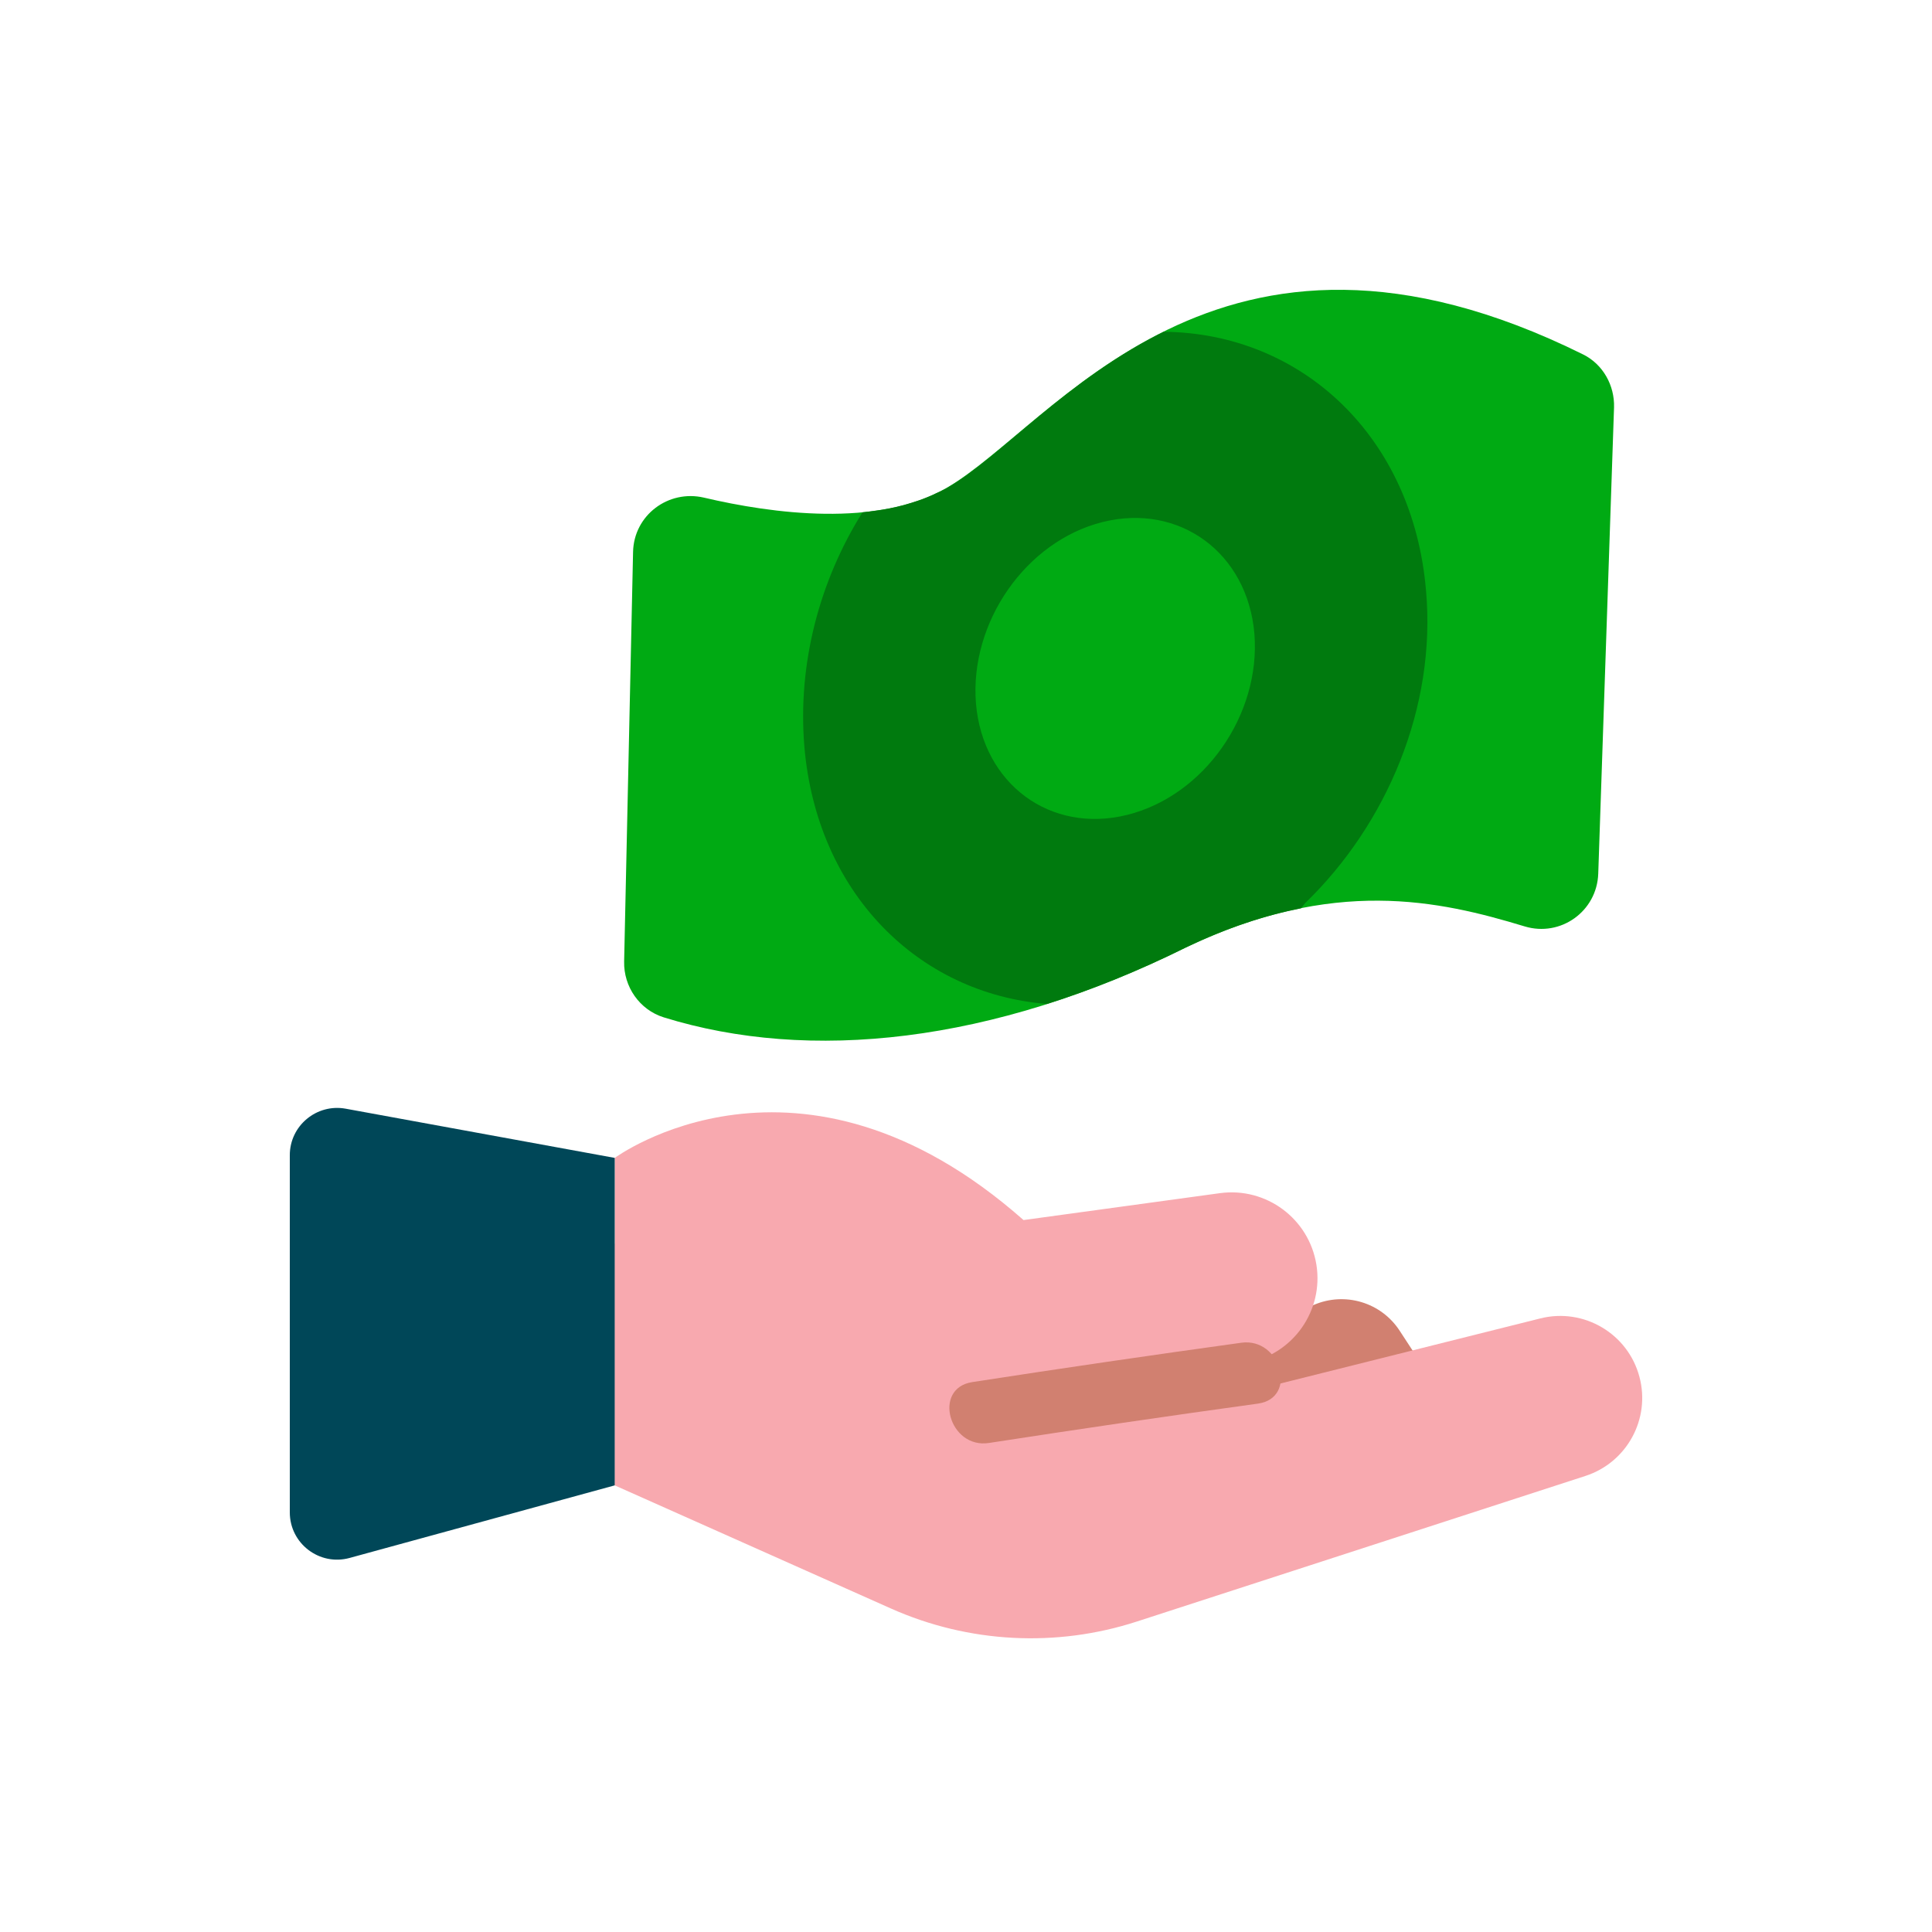
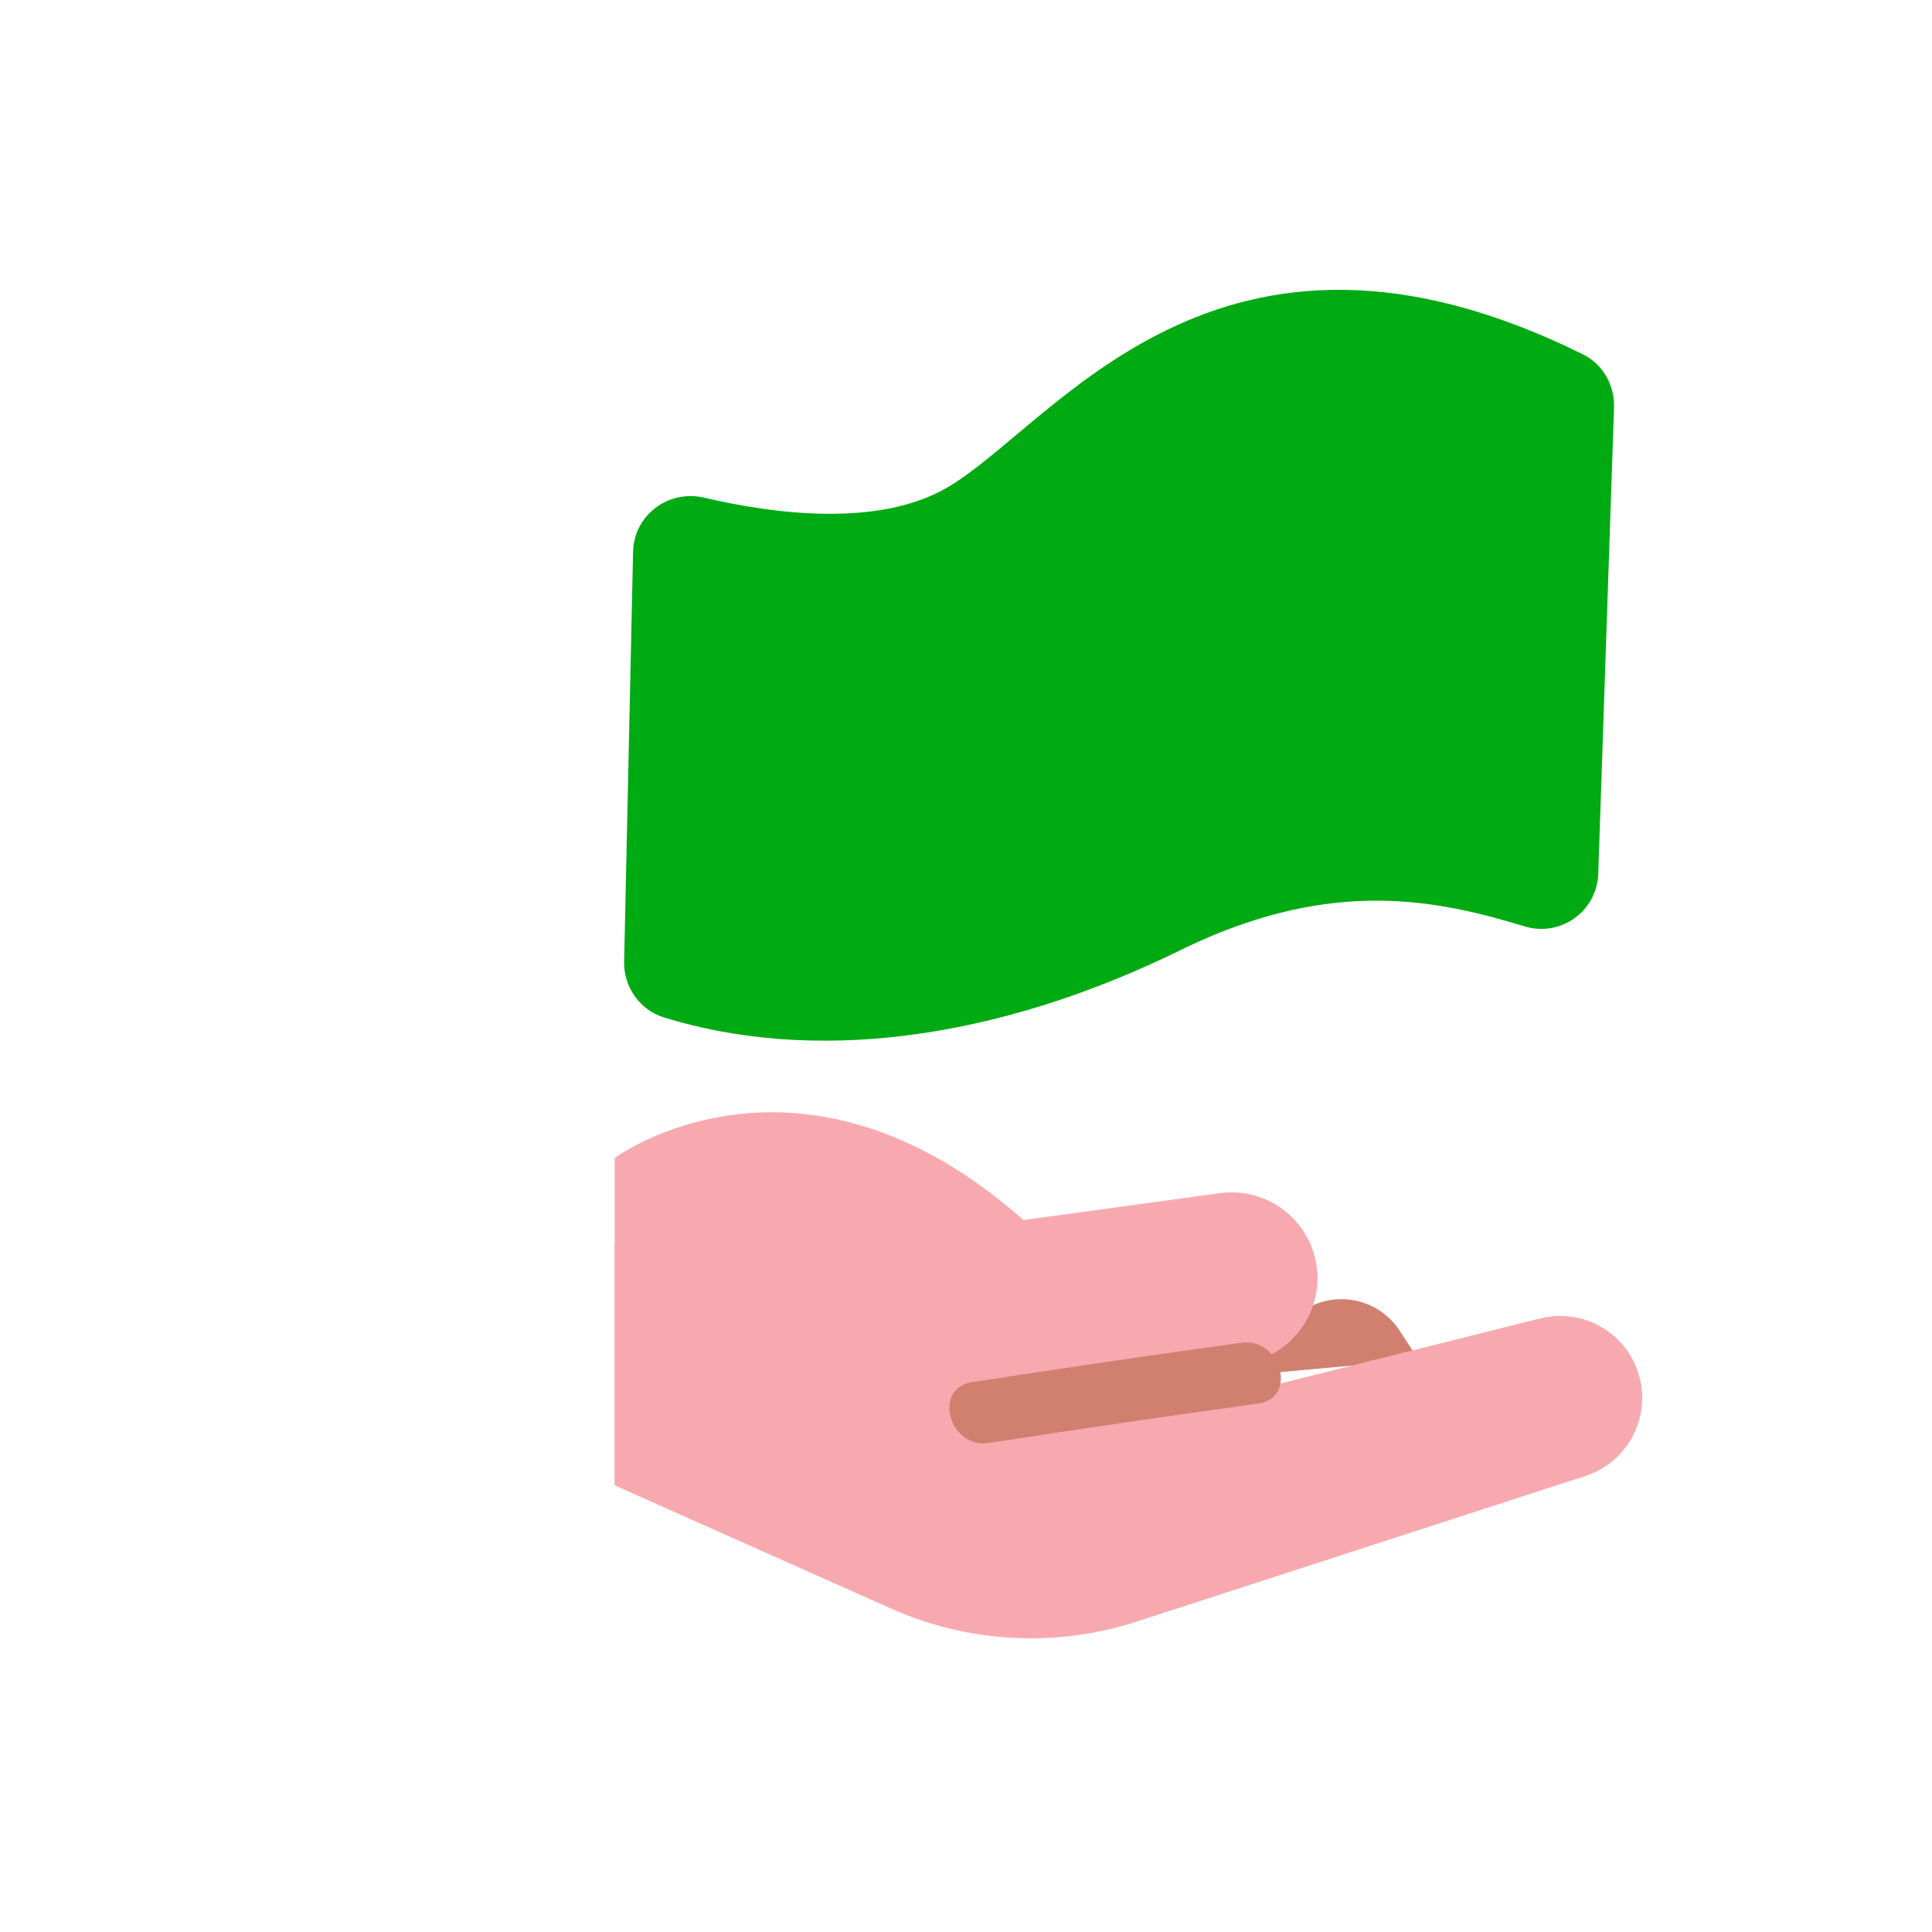
<svg xmlns="http://www.w3.org/2000/svg" width="40" height="40" viewBox="0 0 40 40" fill="none">
-   <path fill-rule="evenodd" clip-rule="evenodd" d="M23.364 28.691L27.198 27.018C27.842 26.738 28.595 26.962 28.979 27.552L29.369 28.149L25.476 29.634L23.364 28.691Z" fill="#D18070" />
+   <path fill-rule="evenodd" clip-rule="evenodd" d="M23.364 28.691L27.198 27.018C27.842 26.738 28.595 26.962 28.979 27.552L29.369 28.149L23.364 28.691Z" fill="#D18070" />
  <path fill-rule="evenodd" clip-rule="evenodd" d="M12.727 30.754V23.974C12.727 23.974 16.538 21.152 21.191 25.26L25.258 24.703C26.215 24.573 27.102 25.231 27.255 26.186C27.405 27.132 26.779 28.028 25.837 28.211L12.727 30.754Z" fill="#F8A9AF" />
  <path fill-rule="evenodd" clip-rule="evenodd" d="M12.727 25.749L25.794 28.823L31.892 27.296C32.791 27.071 33.706 27.611 33.943 28.507C34.175 29.378 33.684 30.277 32.827 30.557L23.544 33.57C21.87 34.115 20.053 34.019 18.445 33.302L12.727 30.753V25.749Z" fill="#F8A9AF" />
  <path fill-rule="evenodd" clip-rule="evenodd" d="M20.476 29.875C22.33 29.589 24.187 29.316 26.046 29.06C26.875 28.945 26.523 27.686 25.699 27.8C23.84 28.057 21.983 28.328 20.129 28.615C19.3 28.743 19.652 30.003 20.476 29.875" fill="#D18070" />
-   <path fill-rule="evenodd" clip-rule="evenodd" d="M12.727 23.973L7.155 22.954C6.554 22.846 6 23.307 6 23.917V31.312C6 31.957 6.614 32.426 7.237 32.256L12.727 30.753V23.973Z" fill="#004758" />
  <path fill-rule="evenodd" clip-rule="evenodd" d="M33.417 8.433L33.09 18.088C33.063 18.869 32.311 19.406 31.566 19.18C29.794 18.643 27.613 18.15 24.546 19.62C20.534 21.61 16.752 21.997 13.741 21.063C13.243 20.907 12.91 20.431 12.922 19.907L13.107 11.427C13.123 10.668 13.836 10.131 14.575 10.303C15.996 10.637 18.165 10.927 19.597 10.102C21.825 8.818 25.175 3.57 32.78 7.34C33.187 7.543 33.43 7.978 33.417 8.433" fill="#00AA13" />
-   <path fill-rule="evenodd" clip-rule="evenodd" d="M21.677 20.786C19.005 20.572 16.907 18.48 16.653 15.45C16.513 13.747 16.963 12.032 17.857 10.607C17.896 10.604 17.933 10.597 17.972 10.593C18.04 10.585 18.108 10.576 18.175 10.566C18.25 10.555 18.324 10.544 18.397 10.529C18.488 10.513 18.576 10.491 18.664 10.469C18.748 10.447 18.83 10.423 18.912 10.396C18.972 10.378 19.032 10.357 19.091 10.336C19.162 10.309 19.232 10.281 19.301 10.251C19.323 10.241 19.344 10.23 19.365 10.22C19.449 10.182 19.535 10.145 19.614 10.1C20.707 9.47 22.072 7.868 24.093 6.869C26.957 6.895 29.259 9.047 29.525 12.235C29.737 14.637 28.719 17.056 27.023 18.697C26.991 18.733 26.968 18.768 26.938 18.805C26.203 18.95 25.411 19.204 24.546 19.619C23.573 20.101 22.615 20.488 21.677 20.786" fill="#007A0E" />
-   <path fill-rule="evenodd" clip-rule="evenodd" d="M23.338 16.871C24.933 16.474 26.105 14.796 25.971 13.122C25.829 11.444 24.416 10.412 22.829 10.808C21.242 11.204 20.072 12.883 20.206 14.562C20.346 16.234 21.752 17.267 23.338 16.871" fill="#00AA13" />
</svg>